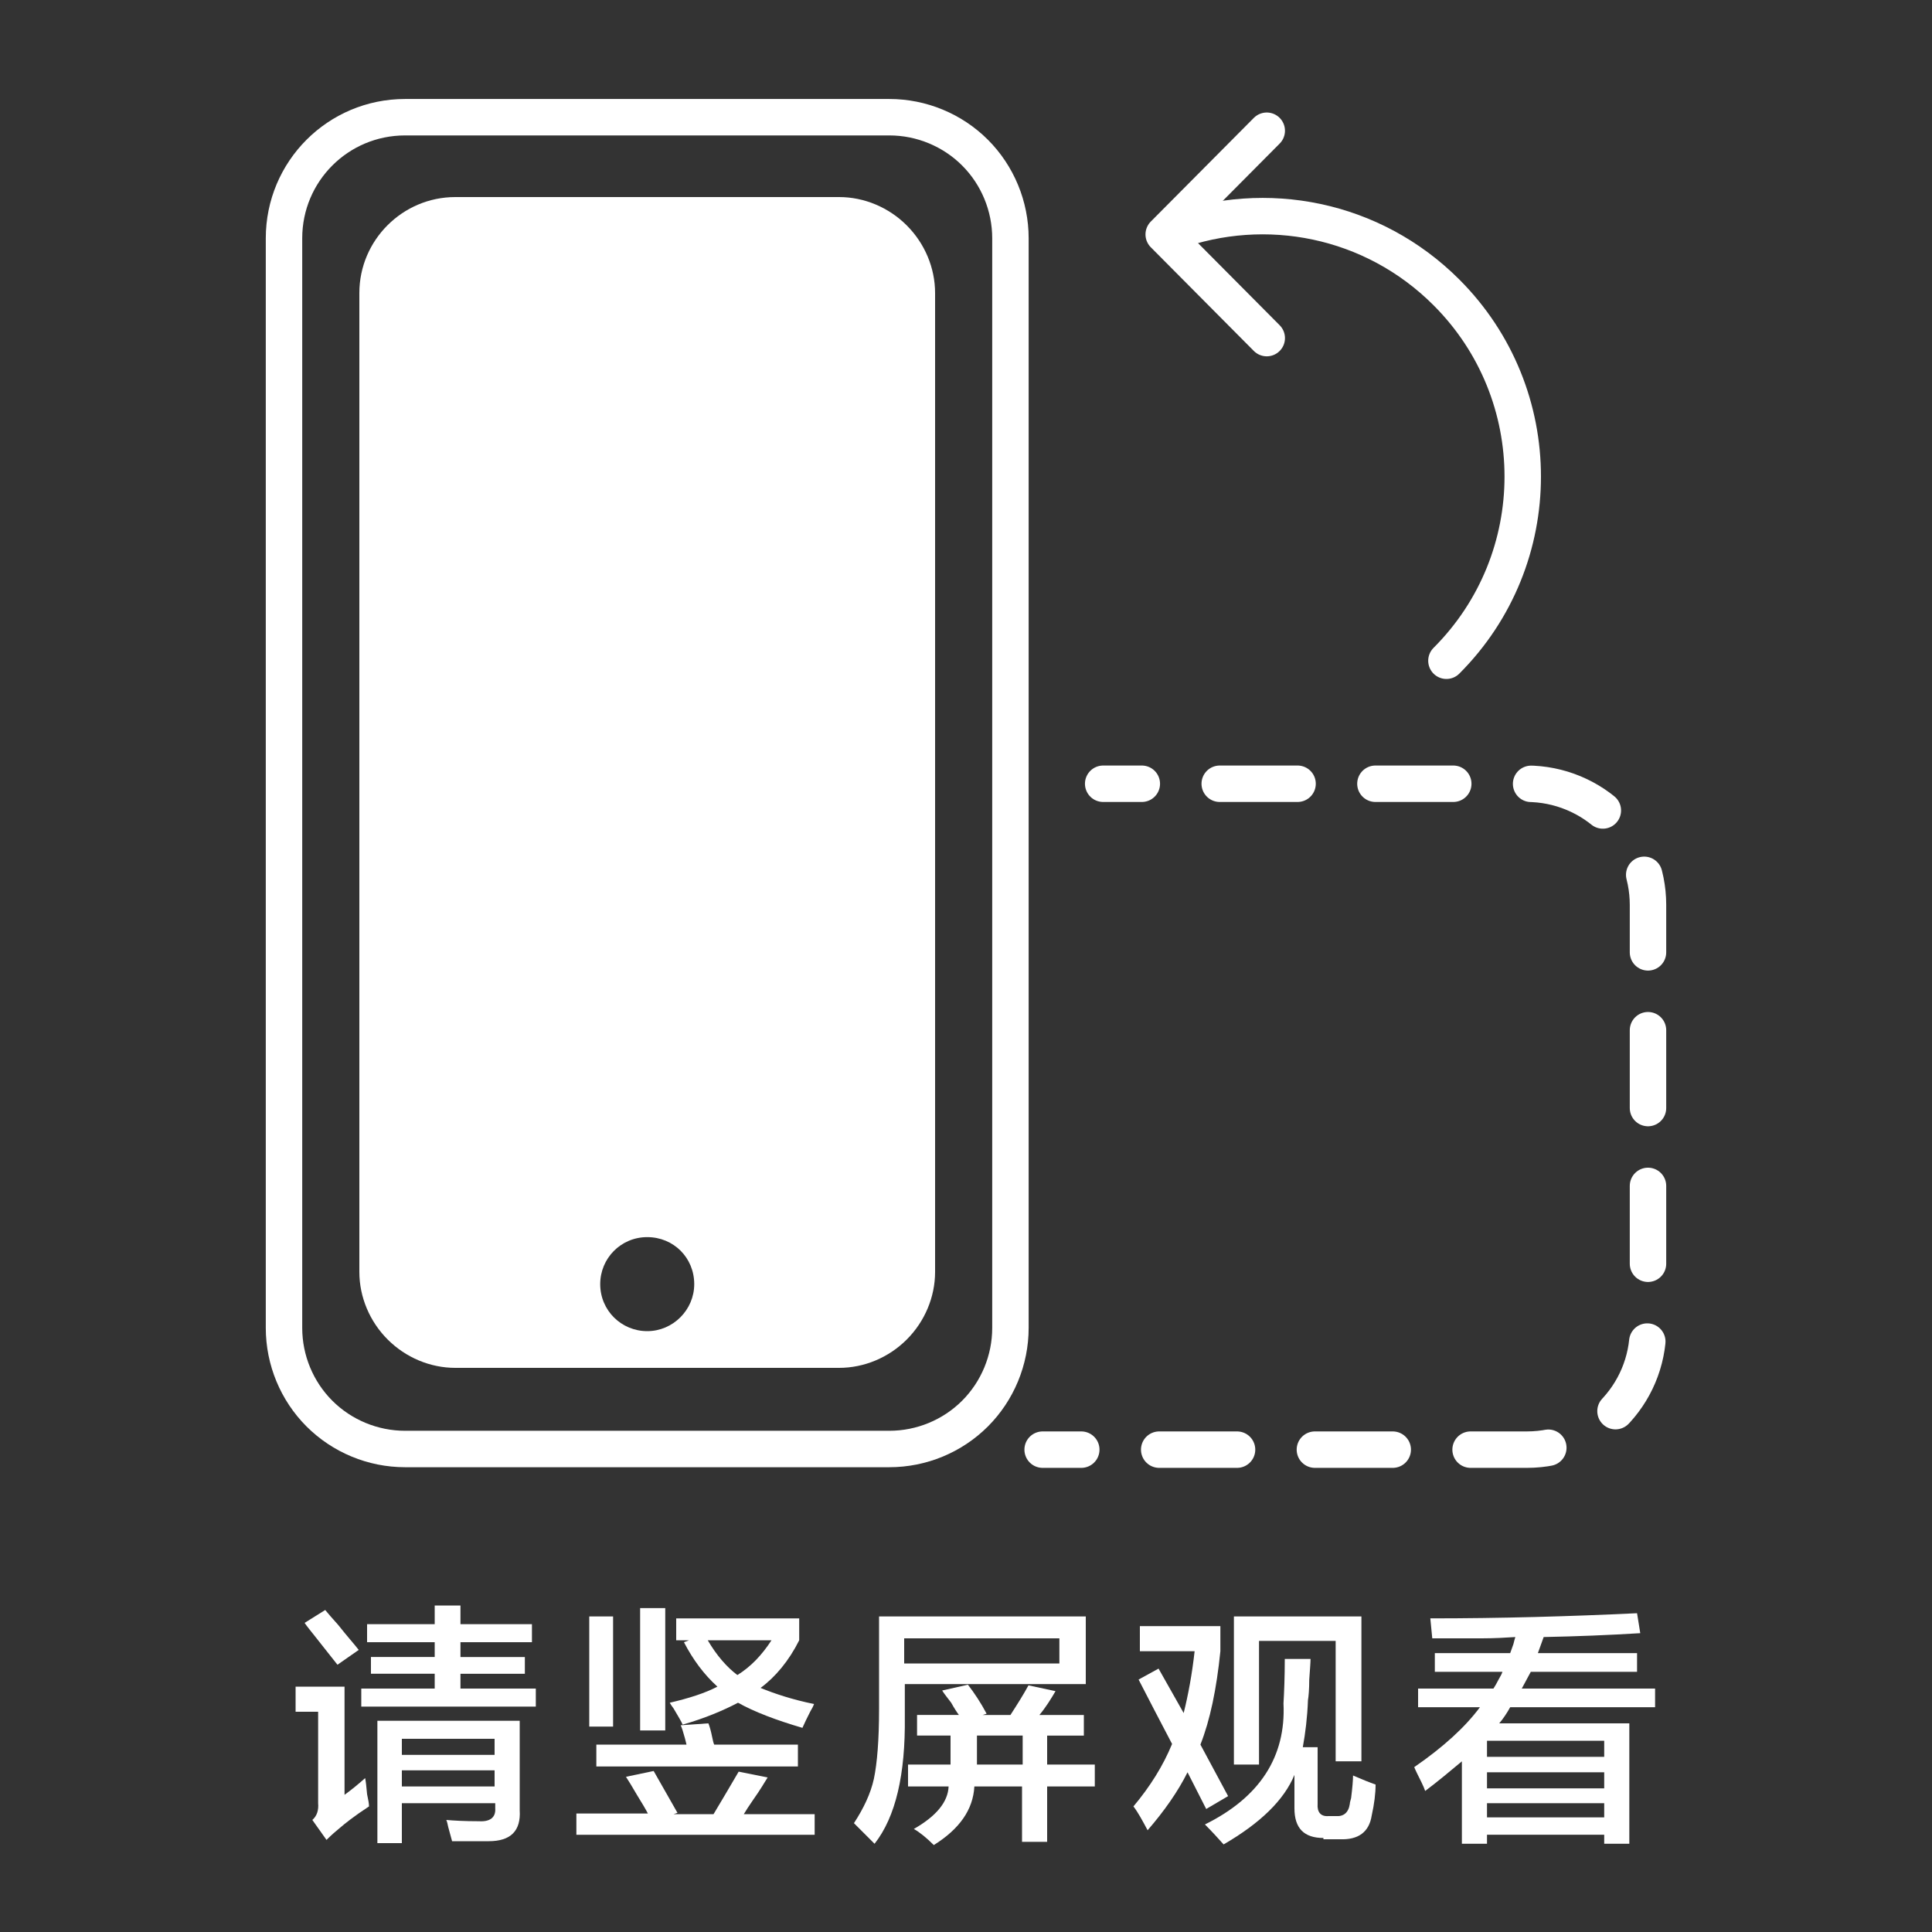
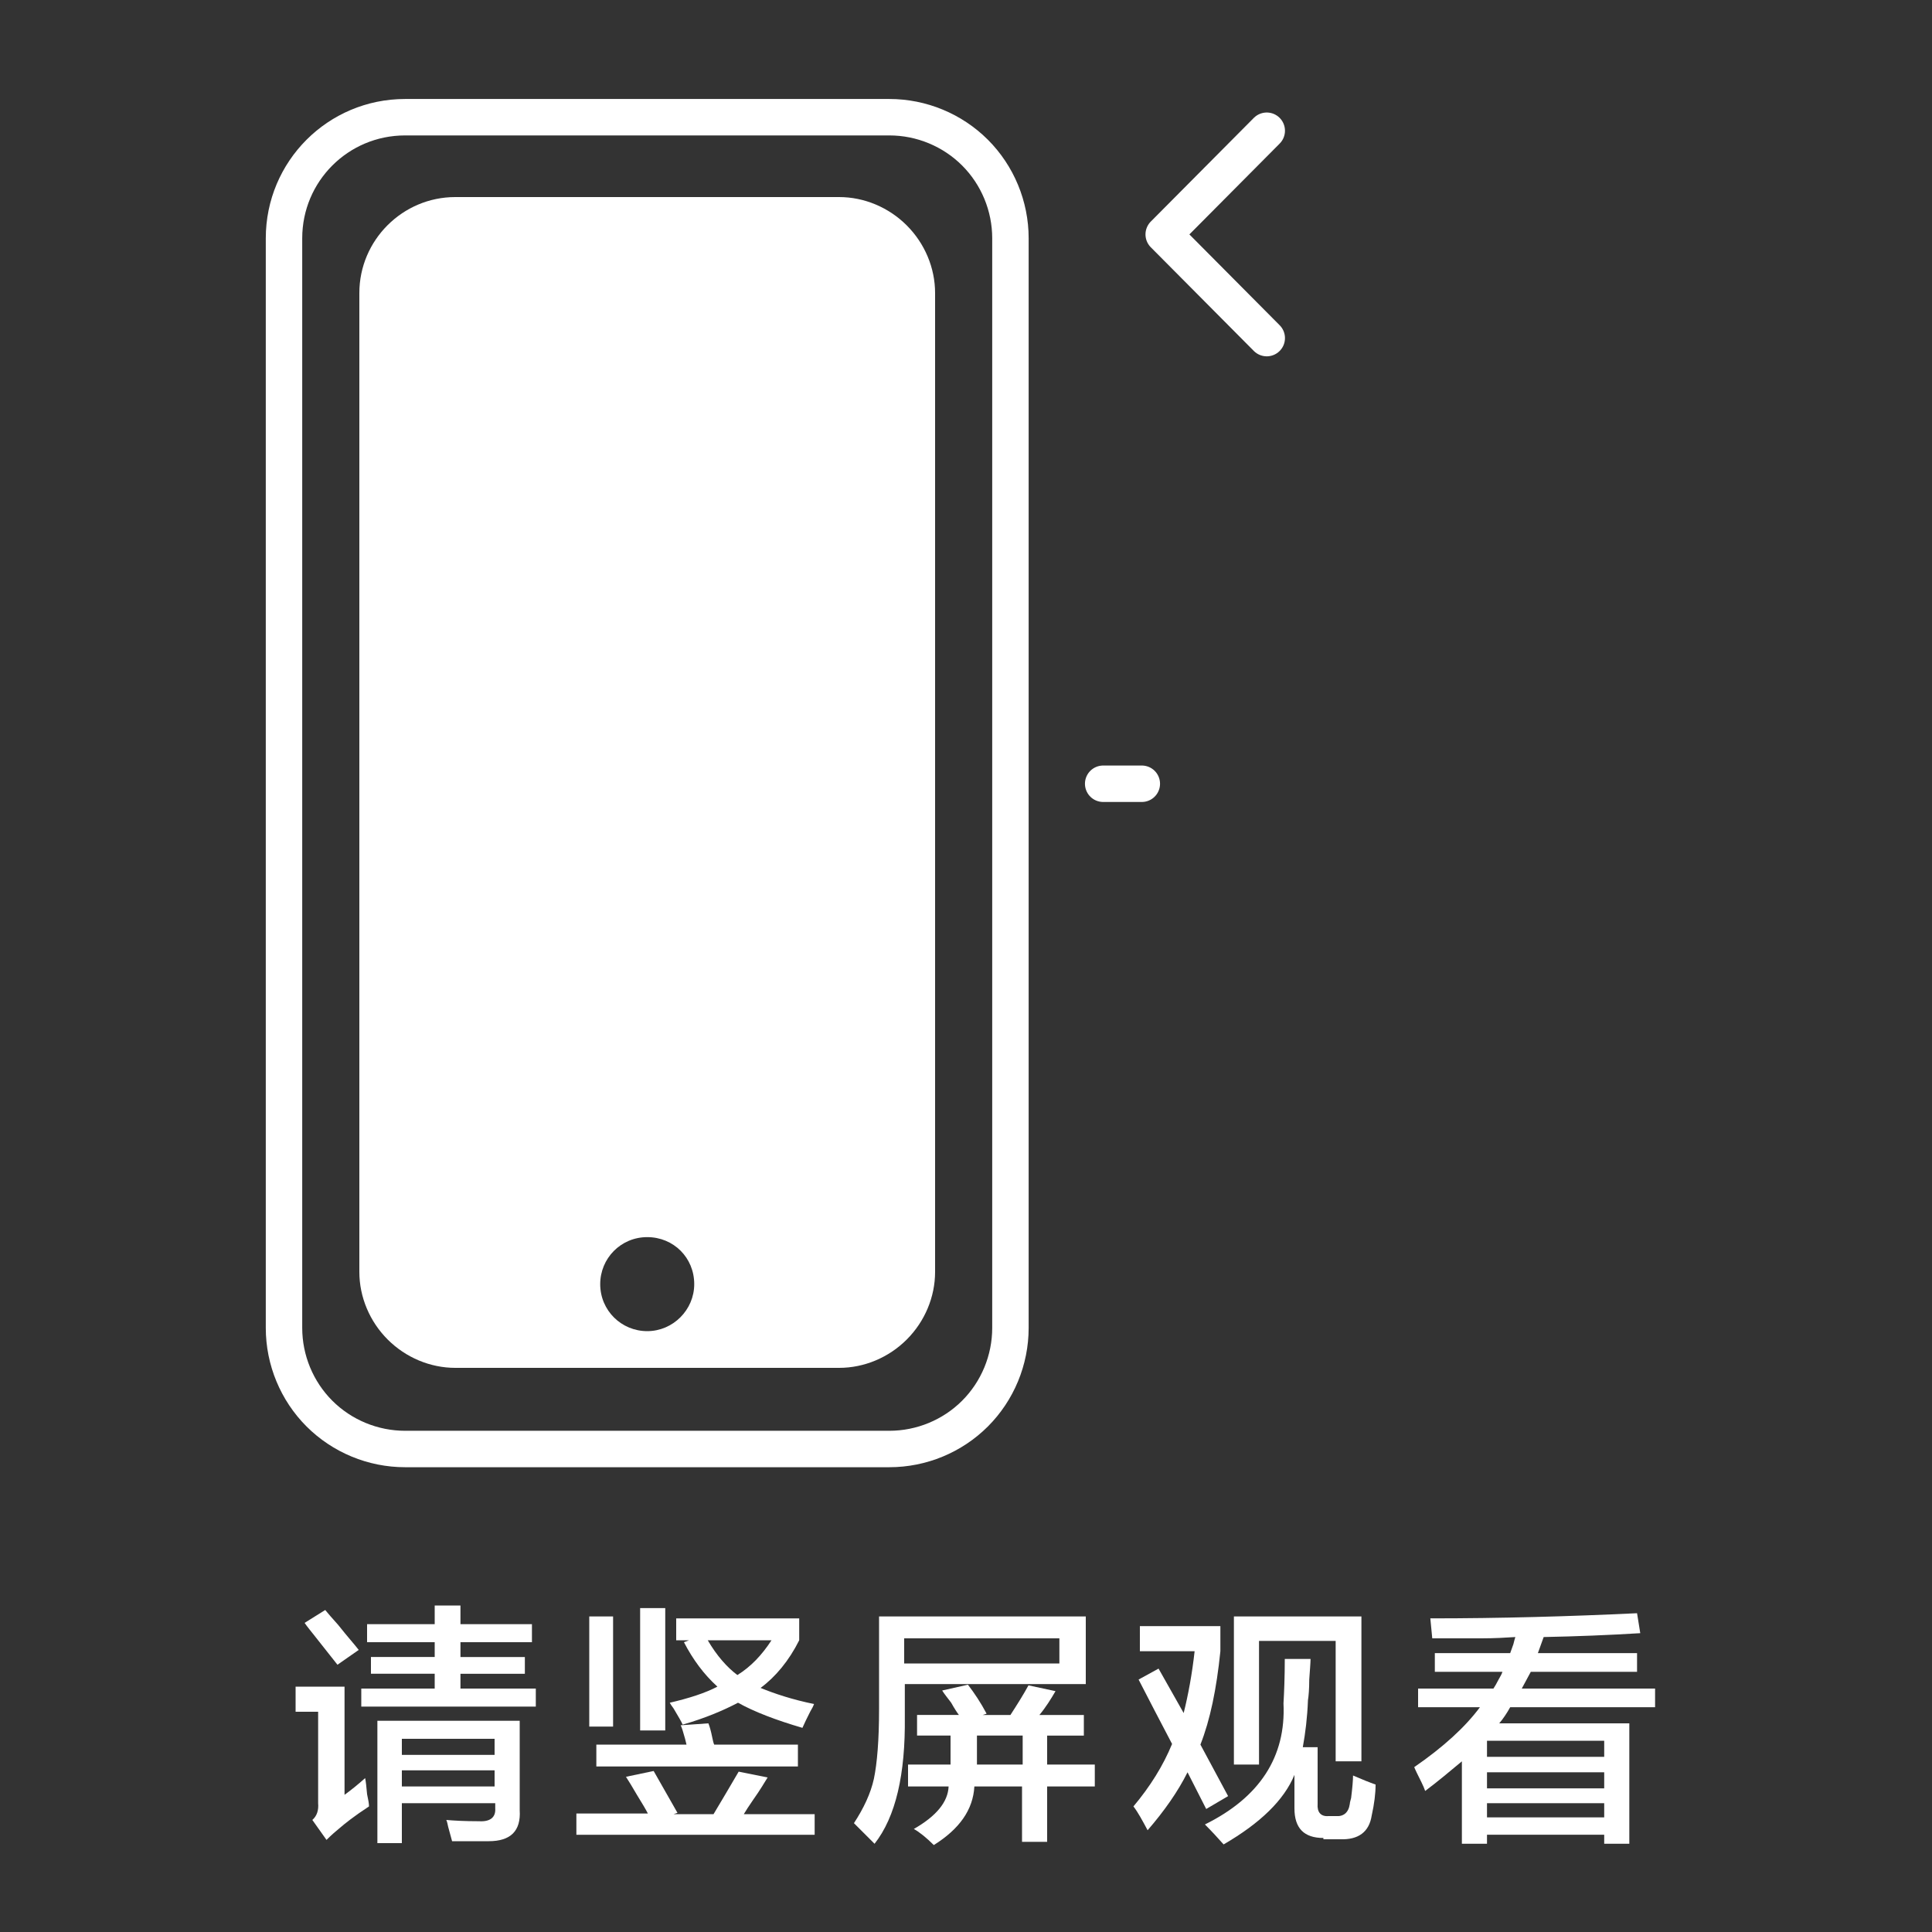
<svg xmlns="http://www.w3.org/2000/svg" version="1.1" id="图层_1" x="0px" y="0px" viewBox="0 0 300 300" style="enable-background:new 0 0 300 300;" xml:space="preserve">
  <rect x="0" y="0" width="300" height="300" fill="#333333" stroke="none" />
  <style type="text/css">
	.st0{fill:none;stroke:#FFFFFF;stroke-width:5.658;stroke-linecap:round;stroke-linejoin:round;stroke-miterlimit:10;}
	.st1{fill:#FFFFFF;}
	.st2{fill:none;stroke:#FFFFFF;stroke-width:5.658;stroke-linecap:round;stroke-linejoin:round;}
	.st3{fill:none;stroke:#FFFFFF;stroke-width:5.658;stroke-linecap:round;stroke-linejoin:round;stroke-dasharray:12.088,12.088;}
</style>
  <path class="st0" d="M181.1,225.1" />
  <path class="st0" d="M156.9,37c0-5-2-9.8-5.5-13.3c-3.5-3.5-8.3-5.5-13.3-5.5H62.9c-10.4,0-18.8,8.4-18.8,18.8v169.2  c0,5,2,9.8,5.5,13.3c3.5,3.5,8.3,5.5,13.3,5.5h7.4h67.8c5,0,9.8-2,13.3-5.5c3.5-3.5,5.5-8.3,5.5-13.3V37z" />
  <path class="st0" d="M174.1,29.1" />
  <g>
    <polyline class="st0" points="196.7,52.5 180.7,36.4 196.7,20.3  " />
  </g>
-   <path class="st0" d="M224.6,102.6c15.8-15.8,15.8-41.4,0-57.2c-11.5-11.5-28.1-14.6-42.4-9.4" />
  <g>
    <path class="st1" d="M50.7,285.7l-2.2-3.1c0.7-0.6,1-1.5,0.9-2.6v-14.2h-3.5v-3.9h7.6v16.8c1.1-0.8,2.2-1.7,3.2-2.6   c0.1,0.5,0.2,1.3,0.3,2.5c0.2,0.9,0.3,1.5,0.3,1.9c-2.3,1.5-3.8,2.7-4.6,3.4C52.2,284.3,51.5,284.9,50.7,285.7z M52.4,258.5   c-0.7-0.9-1.9-2.4-3.4-4.3c-0.7-0.9-1.3-1.6-1.7-2.2l3.2-2c0.4,0.5,1.1,1.3,2,2.3c1.5,1.9,2.6,3.1,3.2,3.9L52.4,258.5z M57,255   v-2.8h10.5v-2.9h4v2.9h11.1v2.8H71.5v2.3h10v2.6h-10v2.3h11.7v2.8H56.1v-2.8h11.4v-2.3h-9.9v-2.6h9.9V255H57z M58.6,286.2v-19h22.1   v13.9c0.2,3.2-1.4,4.8-4.8,4.8c-1.6,0-3.5,0-5.7,0c-0.1-0.4-0.3-1.1-0.6-2.2c-0.1-0.5-0.2-0.9-0.3-1.1c1.1,0.1,2.8,0.2,5.1,0.2   c1.7,0.1,2.6-0.6,2.5-2V280H62.4v6.2H58.6z M62.4,270v2.5h14.4V270H62.4z M62.4,274.9v2.5h14.4v-2.5H62.4z" />
    <path class="st1" d="M89.5,284.8v-3.2h11.1c-0.3-0.6-0.9-1.6-1.7-2.9c-0.7-1.2-1.3-2.2-1.7-2.8l4.3-0.9l3.7,6.5l-0.6,0.2h6.2   c1.2-2,2.5-4.2,3.9-6.6l4.5,0.9c-0.5,0.8-1.2,2-2.2,3.4c-0.7,1-1.2,1.8-1.5,2.3h11v3.2H89.5z M91.5,268.1V251h3.7v17.1H91.5z    M92.6,274.3v-3.4h14c-0.1-0.5-0.3-1.2-0.6-2.2c-0.1-0.3-0.2-0.6-0.3-0.8l4.3-0.3c0.2,0.5,0.4,1.2,0.6,2.2c0.1,0.5,0.2,0.9,0.3,1.1   h13v3.4H92.6z M99.4,268.7v-19h3.9v19H99.4z M124.6,268.3c-4.1-1.2-7.5-2.5-10-3.9c-2.3,1.2-5.1,2.4-8.6,3.4   c-0.2-0.5-0.7-1.3-1.4-2.5c-0.3-0.4-0.5-0.7-0.6-0.9c3-0.7,5.5-1.5,7.4-2.5c-2.1-1.9-3.8-4.2-5.2-6.9l0.8-0.3H105v-3.4h19.1v3.4   c-1.6,3.2-3.7,5.7-6,7.4c2.2,0.9,4.9,1.8,8.3,2.5c-0.1,0.3-0.3,0.7-0.6,1.2C125.3,266.8,124.9,267.6,124.6,268.3z M119.8,254.7   h-9.9c1.4,2.4,3,4.2,4.6,5.4C116.6,258.8,118.3,257,119.8,254.7z" />
    <path class="st1" d="M135.8,286.3c-1-1-2.1-2.1-3.2-3.2c1.5-2.3,2.6-4.6,3.1-6.9c0.5-2.4,0.8-6,0.8-10.8V251h32.1v10.5h-28.1v5.1   C140.6,275.5,139.1,282.1,135.8,286.3z M140.4,254.4v3.9h24.1v-3.9H140.4z M142.4,269.5v-3.2h6.5c-0.3-0.4-0.7-1-1.2-1.9   c-0.6-0.8-1.1-1.4-1.4-1.9l4-0.9c1,1.3,2,2.8,2.9,4.5l-0.6,0.2h4.3c1.1-1.7,2.1-3.3,2.8-4.6l4.2,0.9c-0.7,1.2-1.5,2.5-2.5,3.7h6.9   v3.2h-5.7v4.5h7.4v3.4h-7.4v8.6h-3.9v-8.6h-7.4c-0.2,3.6-2.3,6.6-6.3,9.1c-1.1-1.1-2.2-2-3.1-2.5c3.5-2,5.3-4.2,5.4-6.6H141V274   h6.6v-4.5H142.4z M151.7,269.5v4.5h7.1v-4.5H151.7z" />
    <path class="st1" d="M187.3,280.9l-2.9-5.7c-1.5,3-3.6,6-6.2,9c-0.8-1.5-1.5-2.8-2.2-3.7c2.6-3.1,4.6-6.3,6-9.7   c-1.9-3.6-3.6-6.9-5.2-10l3.1-1.7l3.9,6.9c0.7-2.8,1.3-6,1.7-9.6h-8.5v-3.9h12.5v3.9c-0.6,5.9-1.6,10.7-3.1,14.5l4.3,8L187.3,280.9   z M205.5,285.4c-3,0-4.5-1.5-4.5-4.6v-5.2c-1.6,3.9-5.3,7.5-11,10.8c-0.8-0.9-1.8-2-2.9-3.1c8.5-4.2,12.6-10.5,12.2-18.8   c0.1-1.7,0.2-4.1,0.2-6.9h4c0,0.6-0.1,1.7-0.2,3.2c0,1.5-0.1,2.6-0.2,3.2c-0.1,2.7-0.4,5.1-0.8,7.3h2.3v8.8c-0.1,1.3,0.5,2,1.7,1.9   h1.1c1.2,0.1,2-0.5,2.2-1.9c0-0.2,0.1-0.5,0.2-0.9c0.2-1.6,0.3-2.8,0.3-3.5c1.4,0.6,2.6,1.1,3.5,1.4c0,1.4-0.2,3-0.6,4.8   c-0.4,2.6-2.1,3.8-4.9,3.7H205.5z M191.6,274v-23h19.8v22.5h-4v-18.7h-11.9V274H191.6z" />
    <path class="st1" d="M222.8,259.6v-2.9h11.7c0.1-0.3,0.3-0.8,0.5-1.4c0.1-0.4,0.2-0.8,0.3-1.1c-1.5,0.1-3.3,0.2-5.2,0.2   c-1.8,0-4.3,0-7.7,0l-0.3-3.1c10.9,0,21.6-0.3,32.1-0.8l0.5,3.1c-4.9,0.3-9.9,0.5-15,0.6l-0.9,2.5h15.4v2.9h-16.5l-1.4,2.6h20.7   v2.9h-22.5c-0.5,0.9-1.1,1.8-1.7,2.5h20.2v18.7h-3.9v-1.4h-18.2v1.4H227v-12.8c-1.8,1.5-3.7,3.1-5.7,4.6c-0.1-0.3-0.3-0.8-0.6-1.4   c-0.5-1-0.9-1.8-1.1-2.3c4.5-3.1,7.9-6.2,10.2-9.3h-9.6v-2.9h11.7c0.2-0.3,0.5-0.8,0.8-1.4c0.3-0.5,0.5-0.9,0.6-1.2H222.8z    M230.9,270.3v2.5h18.2v-2.5H230.9z M230.9,275.2v2.5h18.2v-2.5H230.9z M230.9,280v2.2h18.2V280H230.9z" />
  </g>
  <g>
    <g>
-       <line class="st2" x1="161.9" y1="225.1" x2="167.9" y2="225.1" />
-       <path class="st3" d="M180,225.1h57.1c10.4,0,18.8-8.4,18.8-18.8v-65.8c0-5-2-9.8-5.5-13.3c-3.5-3.5-8.3-5.5-13.3-5.5h-53.8" />
      <line class="st2" x1="177.3" y1="121.7" x2="171.3" y2="121.7" />
    </g>
  </g>
-   <path class="st0" d="M156.9,204.2" />
  <path class="st1" d="M140.8,35c-2.8-2.8-6.6-4.4-10.5-4.4H70.7c-8.2,0-14.9,6.7-14.9,14.9v152c0,3.9,1.6,7.7,4.4,10.5  c2.8,2.8,6.6,4.4,10.5,4.4h5.9h53.7c3.9,0,7.7-1.6,10.5-4.4c2.8-2.8,4.4-6.6,4.4-10.5v-152C145.2,41.6,143.6,37.8,140.8,35z   M100.5,206.7c-4,0-7.3-3.2-7.3-7.3c0-4,3.2-7.3,7.3-7.3s7.3,3.2,7.3,7.3C107.8,203.4,104.5,206.7,100.5,206.7z" />
</svg>